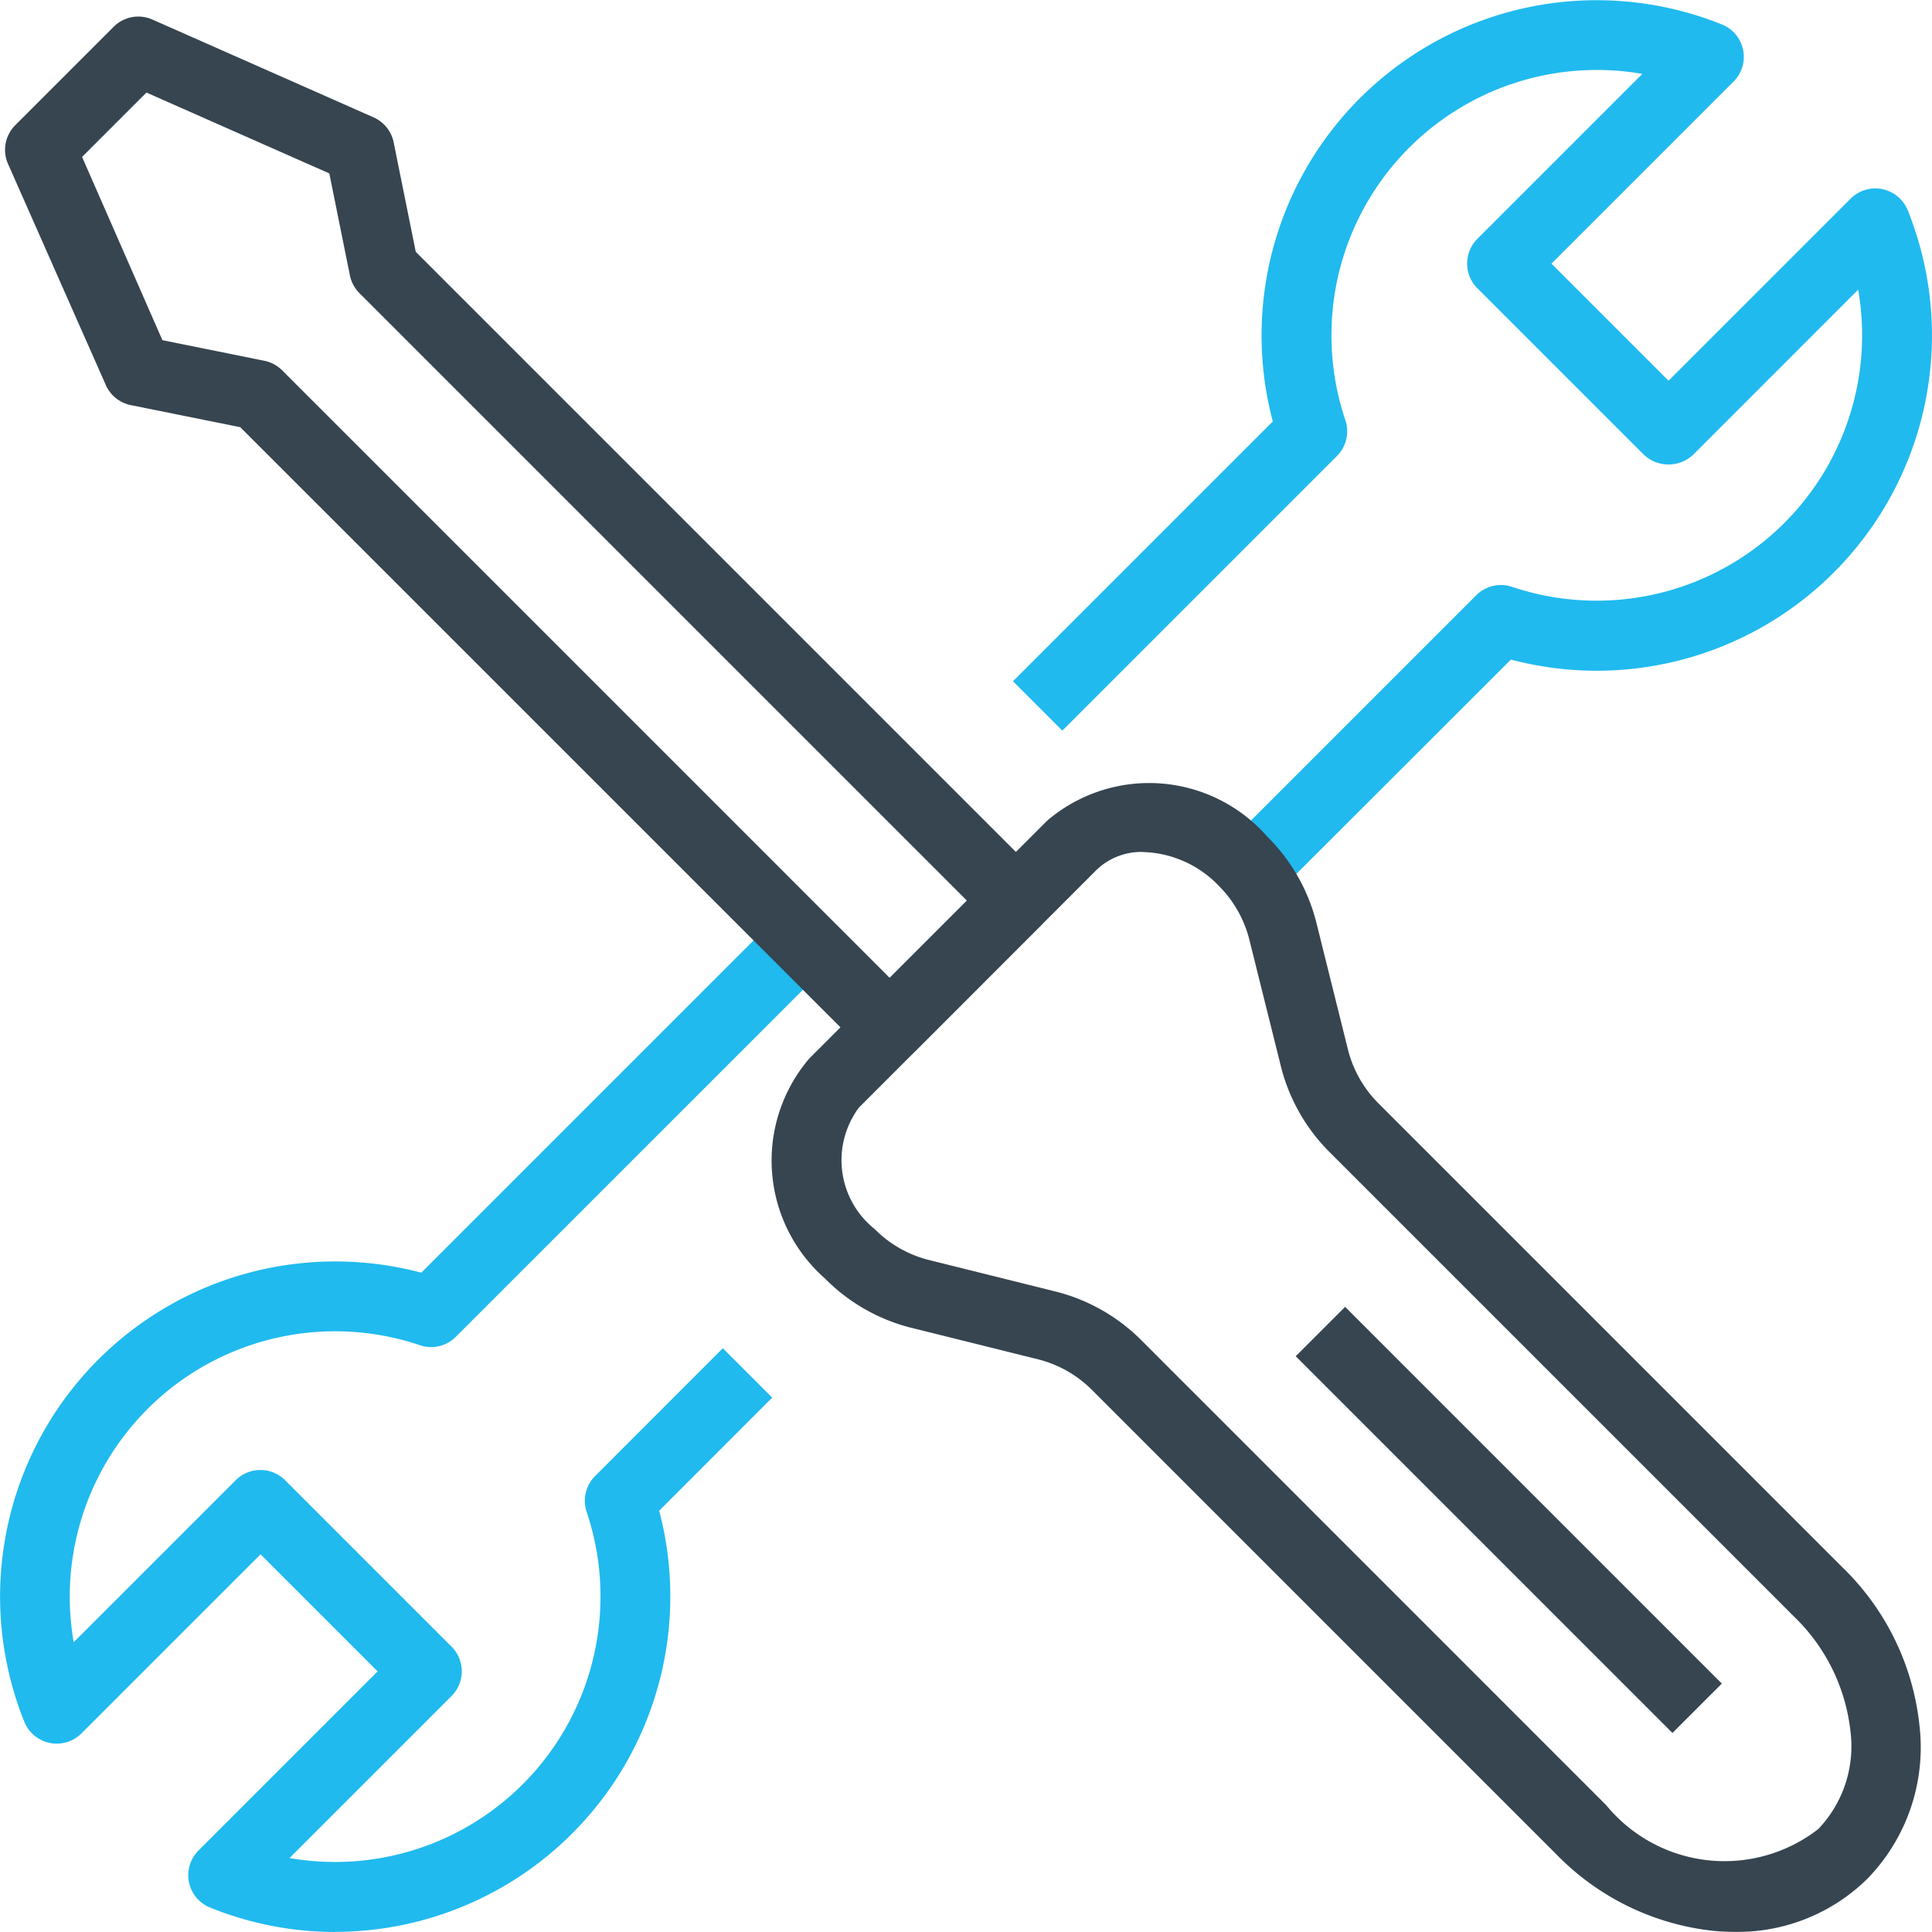
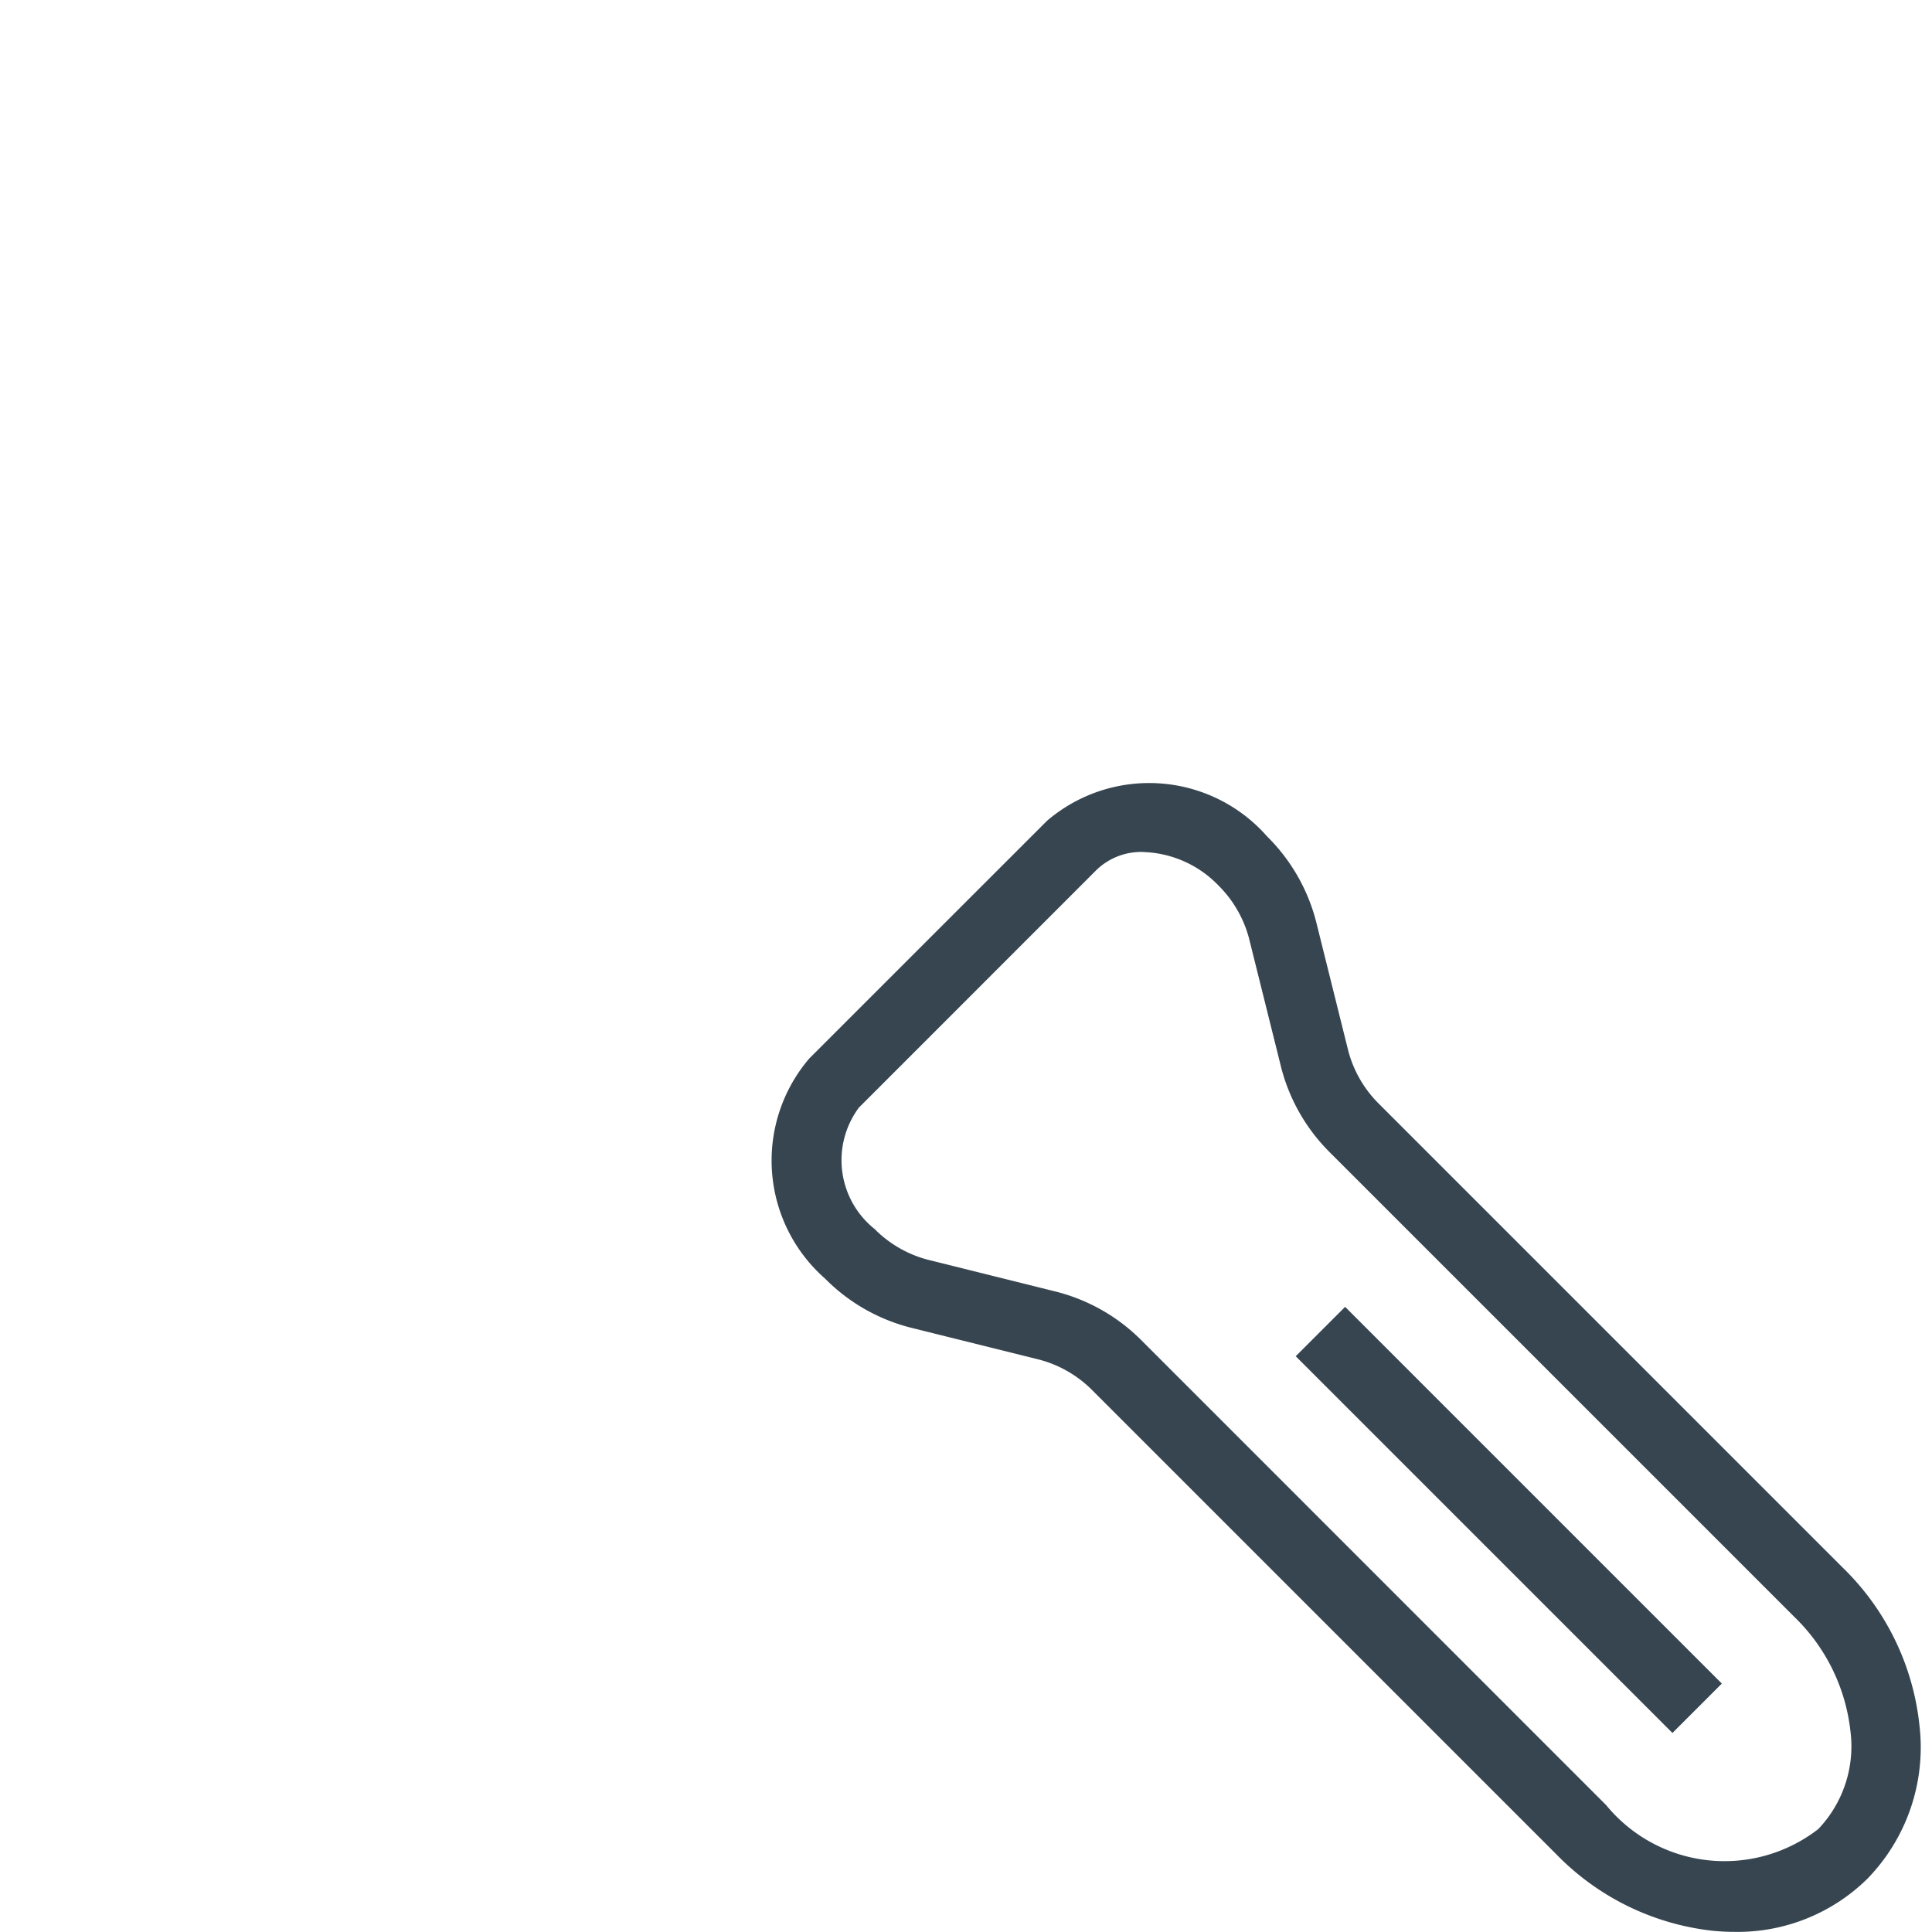
<svg xmlns="http://www.w3.org/2000/svg" width="30.015" height="30.015" viewBox="0 0 30.015 30.015">
  <g transform="translate(-1211 -5896.536)">
    <g transform="translate(1211 5910.764)">
-       <path d="M1033.885,1985.357a5.2,5.2,0,0,1-1.946-.379.542.542,0,0,1-.181-.887l2.783-2.783-1.819-1.819-2.783,2.783a.543.543,0,0,1-.887-.181,5.207,5.207,0,0,1,6.167-6.977l5.545-5.545.767.767-5.775,5.774a.541.541,0,0,1-.557.131,4.123,4.123,0,0,0-5.38,4.614l2.517-2.517a.543.543,0,0,1,.767,0l2.586,2.586a.542.542,0,0,1,0,.767l-2.517,2.517a4.124,4.124,0,0,0,4.616-5.378.543.543,0,0,1,.131-.556l1.985-1.986.767.767-1.756,1.757a5.212,5.212,0,0,1-5.033,6.543Z" transform="translate(-1028.674 -1969.57)" fill="#20baef" />
-     </g>
+       </g>
    <g transform="translate(1226.736 5896.536)">
-       <path d="M1264.766,1773.69l-.767-.767,3.885-3.885a.542.542,0,0,1,.557-.131,4.124,4.124,0,0,0,5.377-4.617l-2.563,2.564a.559.559,0,0,1-.767,0l-2.586-2.586a.542.542,0,0,1,0-.767l2.563-2.563a4.123,4.123,0,0,0-4.614,5.379.542.542,0,0,1-.13.557l-4.267,4.267-.767-.767,4.037-4.037a5.207,5.207,0,0,1,6.977-6.167.542.542,0,0,1,.181.887l-2.829,2.829,1.819,1.819,2.829-2.829a.543.543,0,0,1,.887.181,5.209,5.209,0,0,1-6.165,6.98Z" transform="translate(-1260.686 -1759.79)" fill="#20baef" />
-     </g>
+       </g>
    <g transform="translate(1211.08 5896.789)">
      <g transform="translate(11.903 11.903)">
        <path d="M1220.3,1956.876q-.157,0-.318-.015a4,4,0,0,1-2.442-1.184l-7.214-7.214a1.809,1.809,0,0,0-.821-.476l-2.009-.5a2.864,2.864,0,0,1-1.324-.761,2.44,2.44,0,0,1-.243-3.42l3.692-3.691a2.439,2.439,0,0,1,3.42.243h0a2.869,2.869,0,0,1,.761,1.324l.5,2.009a1.808,1.808,0,0,0,.476.821l7.213,7.213a4,4,0,0,1,1.184,2.442,2.927,2.927,0,0,1-.812,2.387A2.875,2.875,0,0,1,1220.3,1956.876Zm-9.188-16.777a1,1,0,0,0-.722.279l-3.691,3.692a1.369,1.369,0,0,0,.243,1.886,1.809,1.809,0,0,0,.821.476l2.008.5a2.866,2.866,0,0,1,1.324.761l7.213,7.214a2.377,2.377,0,0,0,3.295.372,1.862,1.862,0,0,0,.5-1.521,2.916,2.916,0,0,0-.87-1.774l-7.213-7.213a2.866,2.866,0,0,1-.761-1.324l-.5-2.008a1.809,1.809,0,0,0-.476-.821A1.691,1.691,0,0,0,1211.111,1940.1Z" transform="translate(-1205.338 -1939.019)" fill="#364550" />
      </g>
      <g transform="translate(20.05 20.05)">
        <rect width="1.085" height="8.277" transform="translate(0 0.767) rotate(-44.999)" fill="#364550" />
      </g>
      <g transform="translate(0 0)">
-         <path d="M1043.587,1779.772a.541.541,0,0,1-.384-.159l-9.706-9.705-1.7-.343a.542.542,0,0,1-.389-.312l-1.52-3.437a.542.542,0,0,1,.113-.6l1.529-1.529a.541.541,0,0,1,.6-.113l3.437,1.52a.543.543,0,0,1,.313.389l.343,1.7,9.705,9.705a.542.542,0,0,1,0,.767l-1.963,1.963A.541.541,0,0,1,1043.587,1779.772Zm-11.3-11.216,1.584.32a.54.54,0,0,1,.276.148l9.438,9.438,1.2-1.2-9.437-9.437a.544.544,0,0,1-.148-.276l-.32-1.584-2.841-1.256-1,1Z" transform="translate(-1029.844 -1763.524)" fill="#364550" />
-       </g>
+         </g>
    </g>
  </g>
</svg>